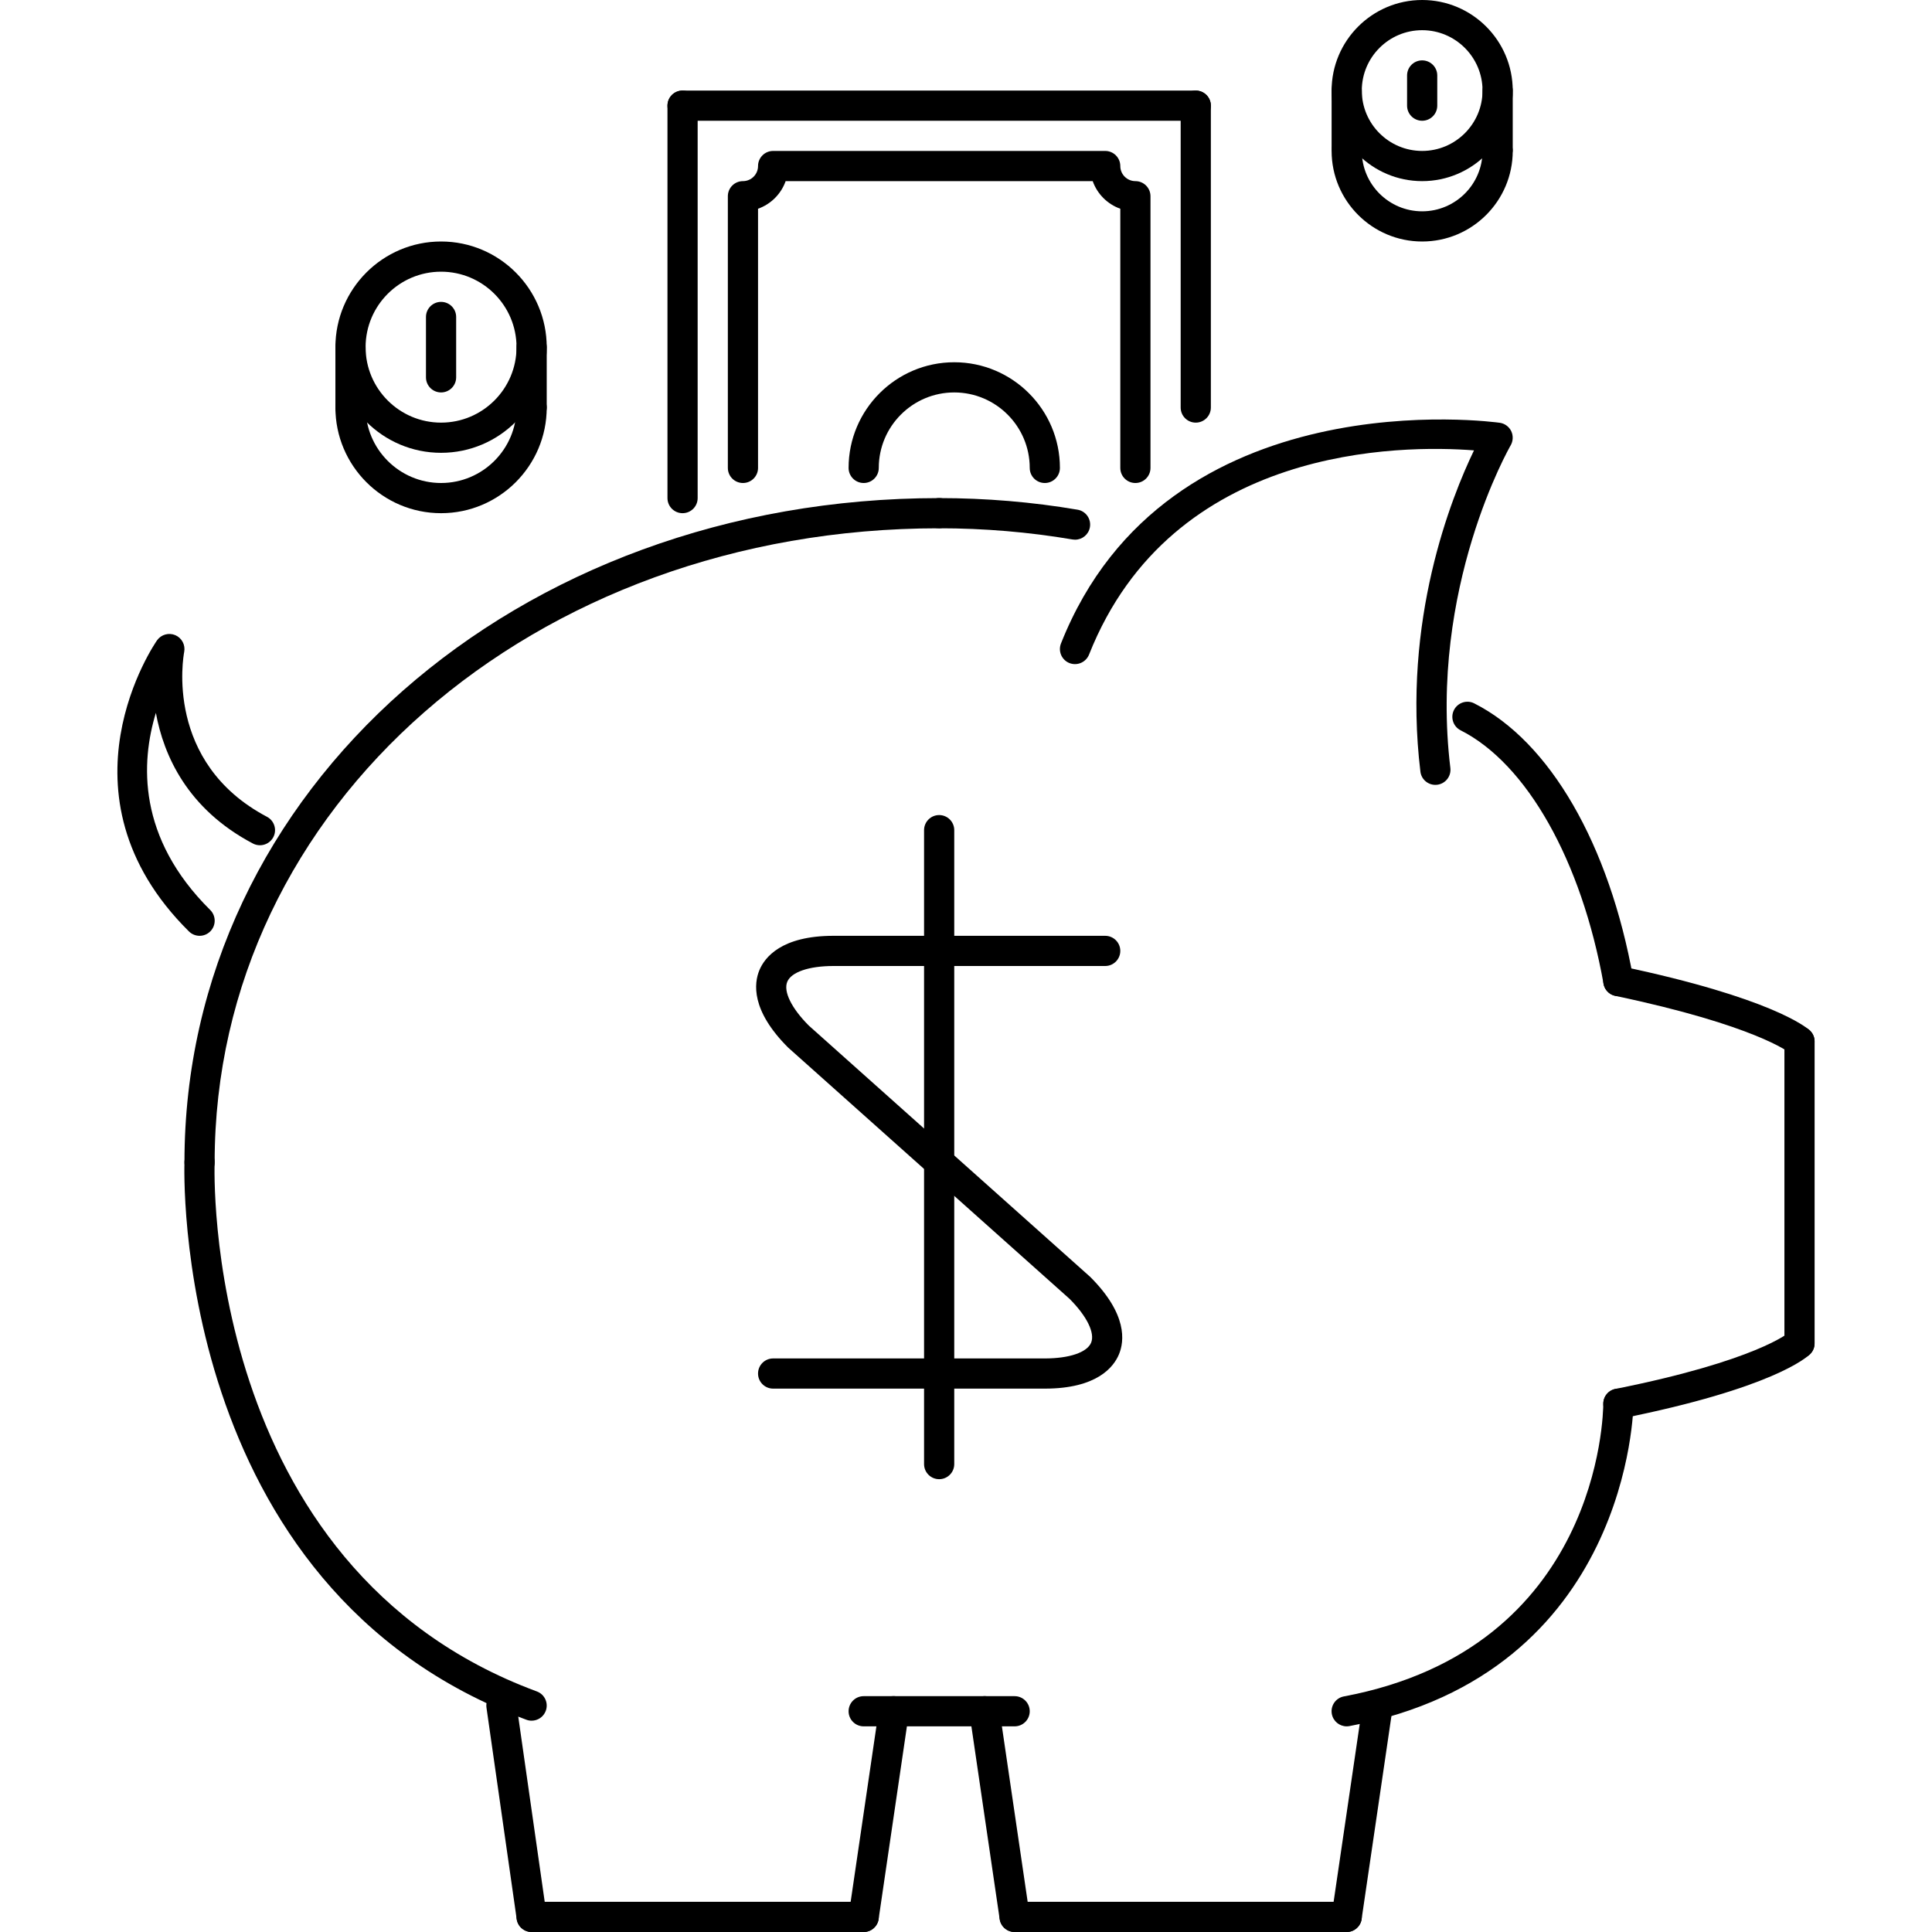
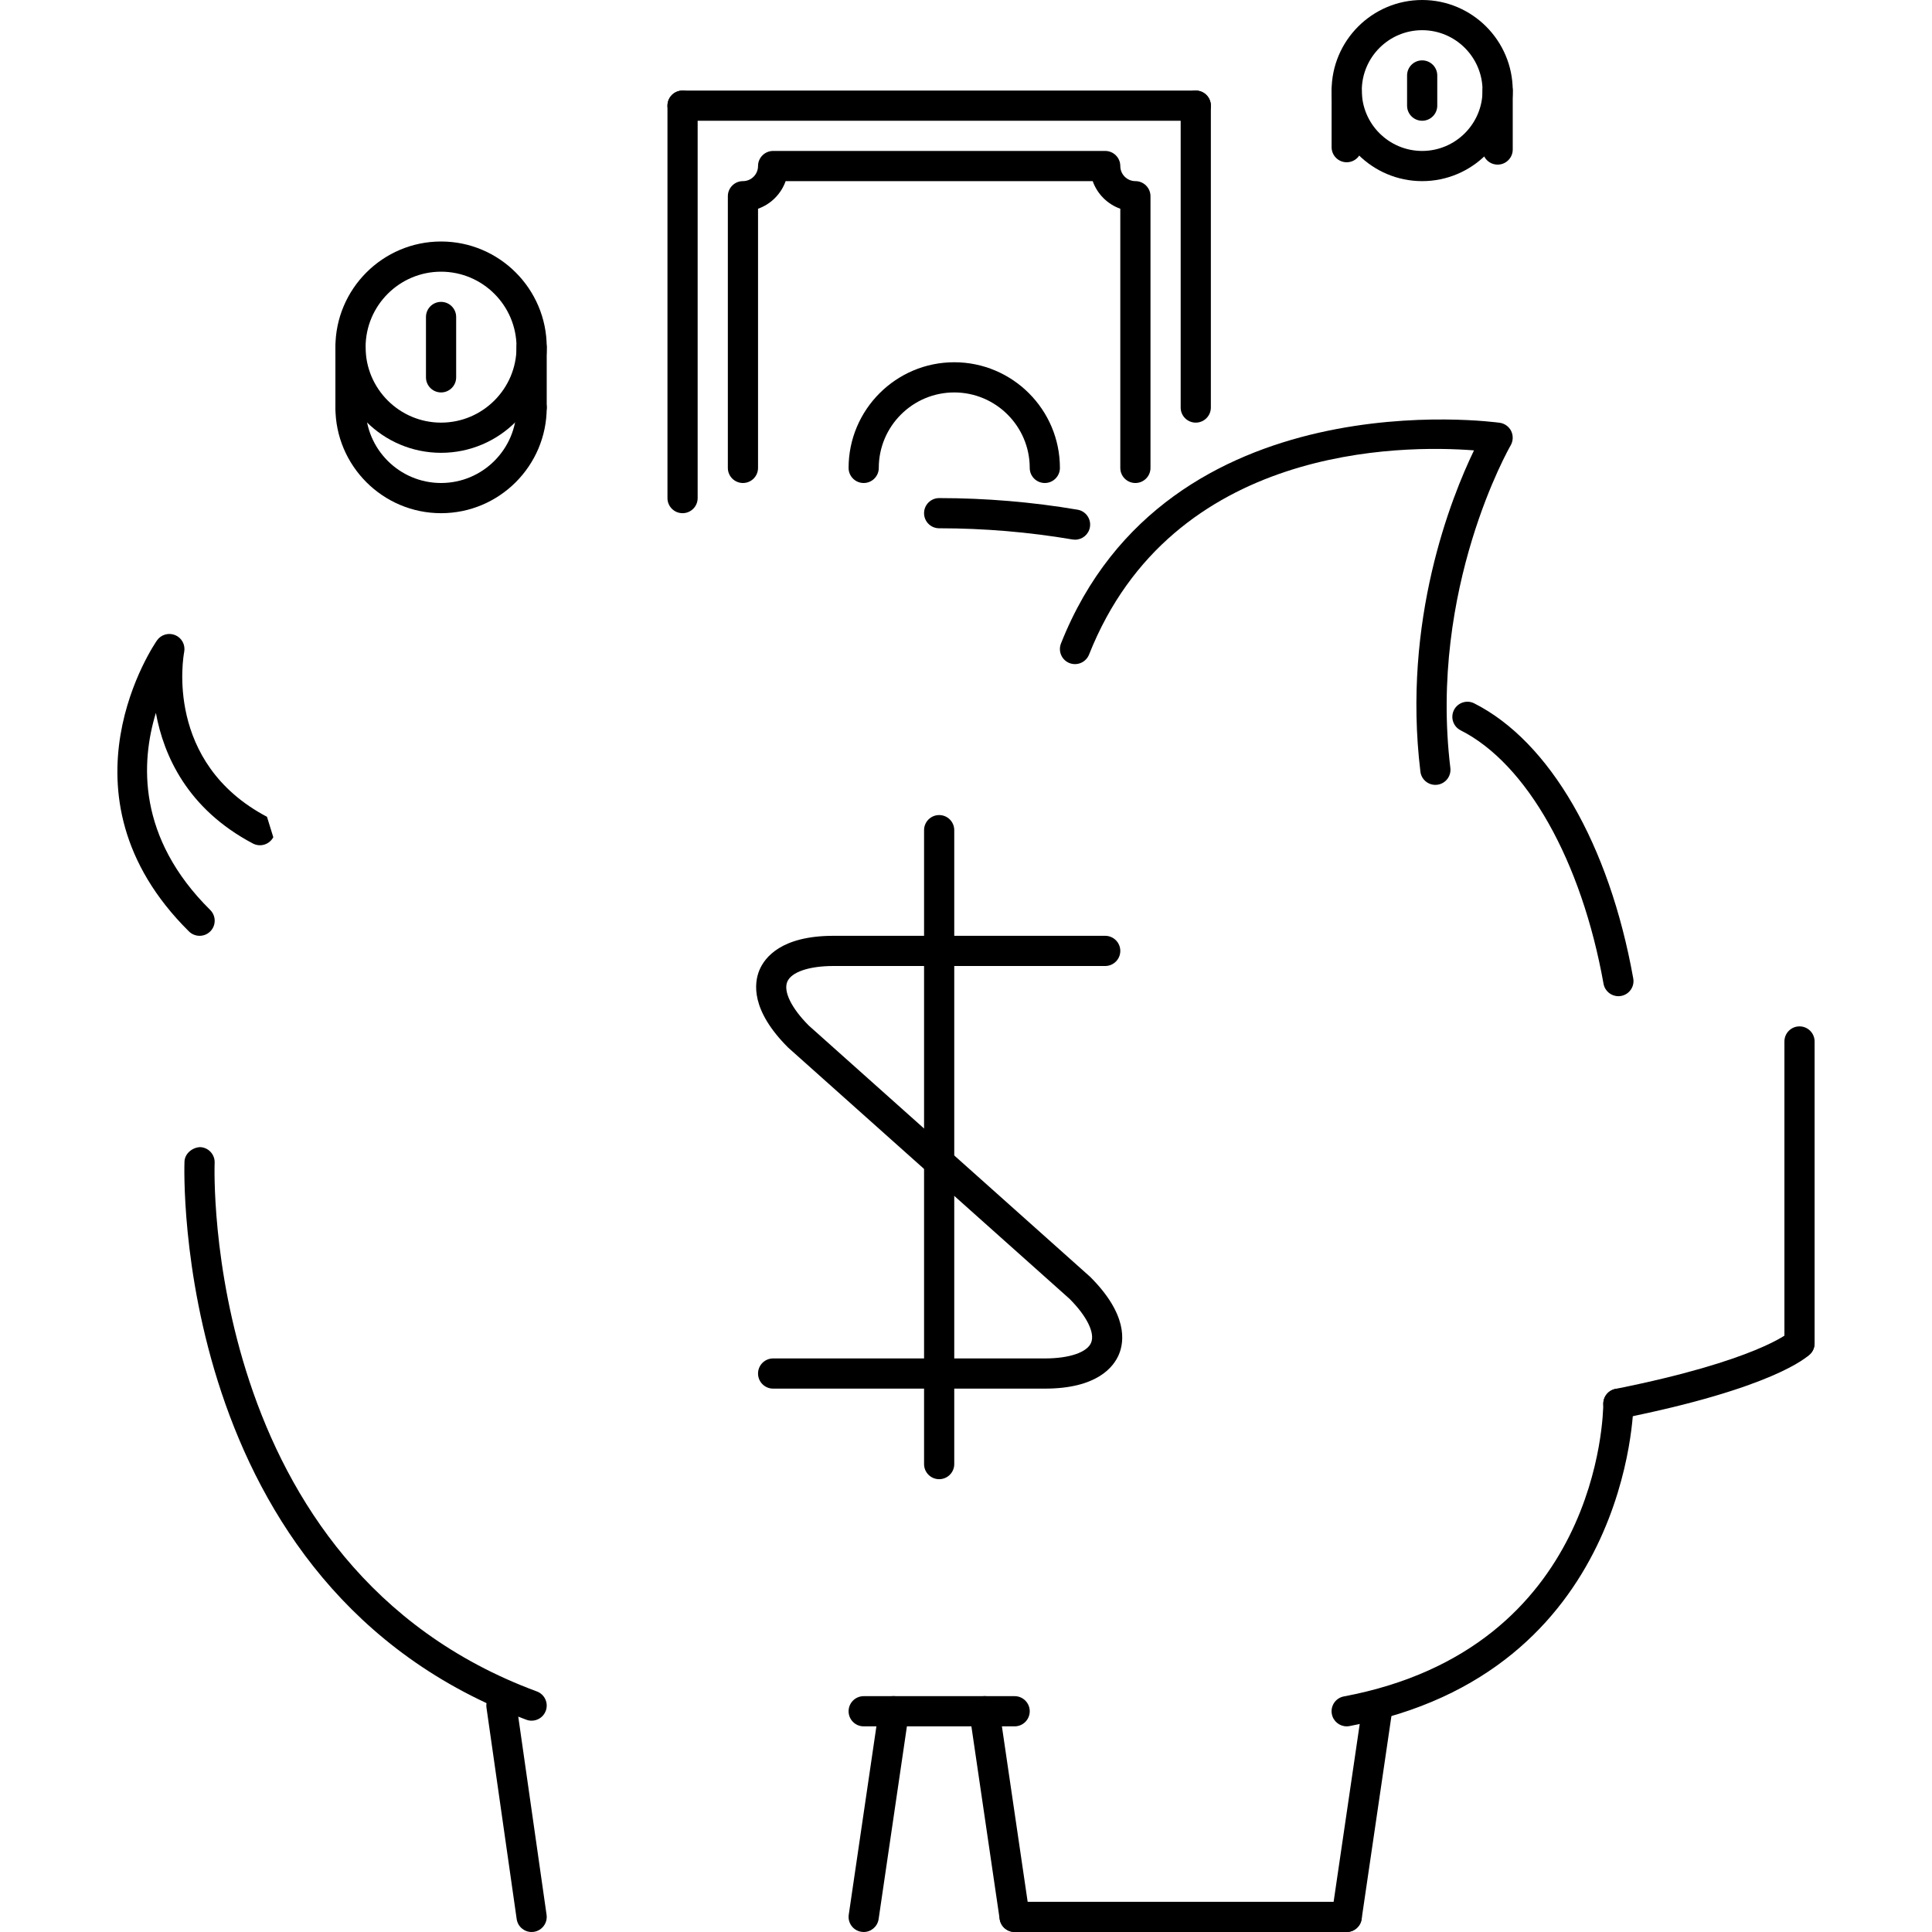
<svg xmlns="http://www.w3.org/2000/svg" id="Capa_1" x="0px" y="0px" viewBox="0 0 511.969 511.969" style="enable-background:new 0 0 511.969 511.969;" xml:space="preserve">
  <g>
    <g>
      <path d="M116.879,63.996c-15.436,0-27.998,12.561-27.998,27.998c0,15.437,12.561,27.999,27.998,27.999    c15.436,0,27.999-12.563,27.999-27.999C144.878,76.558,132.315,63.996,116.879,63.996z M116.879,111.994    c-11.027,0-19.999-8.972-19.999-19.999c0-11.027,8.973-19.999,19.999-19.999s19.999,8.972,19.999,19.999    C136.878,103.022,127.906,111.994,116.879,111.994z" />
    </g>
  </g>
  <g>
    <g>
      <path d="M140.879,103.993c-2.211,0-4,1.79-4,4c0,11.027-8.972,19.999-19.999,19.999s-19.999-8.972-19.999-19.999    c0-2.211-1.79-4-4-4c-2.211,0-4,1.79-4,4c0,15.437,12.561,27.999,27.998,27.999c15.436,0,27.998-12.562,28-27.999    C144.879,105.782,143.089,103.993,140.879,103.993z" />
    </g>
  </g>
  <g>
    <g>
      <path d="M116.879,79.996c-2.211,0-4,1.789-4,4v15.998c0,2.211,1.789,4,4,4c2.21,0,4-1.789,4-3.999V83.996    C120.879,81.785,119.09,79.996,116.879,79.996z" />
    </g>
  </g>
  <g>
    <g>
      <path d="M92.88,87.995c-2.211,0-4,1.79-4,4v15.999c0,2.211,1.789,4,4,4s4-1.789,4-4V91.995    C96.88,89.784,95.09,87.995,92.88,87.995z" />
    </g>
  </g>
  <g>
    <g>
      <path d="M140.878,87.995c-2.211,0-4,1.79-4,4v15.999c0,2.211,1.789,4,4,4c2.21,0,3.999-1.789,4-4V91.995    C144.878,89.784,143.088,87.995,140.878,87.995z" />
    </g>
  </g>
  <g>
    <g>
      <path d="M376.867,0c-13.233,0-23.999,10.765-23.999,23.999s10.766,23.999,23.999,23.999c13.233,0,23.999-10.765,23.999-23.999    C400.866,10.765,390.1,0,376.867,0z M376.867,39.998c-8.827,0-15.999-7.175-15.999-15.999C360.868,15.175,368.04,8,376.867,8    c8.811,0,15.999,7.175,15.999,15.999C392.866,32.823,385.679,39.998,376.867,39.998z" />
    </g>
  </g>
  <g>
    <g>
-       <path d="M396.866,35.998c-2.219,0-4,1.79-4,4c0,8.824-7.187,15.999-15.999,15.999c-8.827,0-15.999-7.175-15.999-15.999    c0-2.211-1.797-4-4-4c-2.219,0-4,1.79-4,4c0,13.234,10.766,23.999,23.999,23.999c13.233,0,23.999-10.765,23.999-23.999    C400.866,37.787,399.069,35.998,396.866,35.998z" />
-     </g>
+       </g>
  </g>
  <g>
    <g>
      <path d="M356.868,19.999c-2.219,0-4,1.79-4,4v14.999c0,2.211,1.781,4,4,4c2.203,0,4-1.789,4-4V23.999    C360.868,21.788,359.071,19.999,356.868,19.999z" />
    </g>
  </g>
  <g>
    <g>
      <path d="M396.866,19.999c-2.219,0-4,1.79-4,4v15.624c0,2.211,1.781,4,4,4c2.203,0,4-1.789,4-4V23.999    C400.866,21.788,399.069,19.999,396.866,19.999z" />
    </g>
  </g>
  <g>
    <g>
      <path d="M376.867,16c-2.219,0-4,1.789-4,4v7.999c0,2.211,1.781,4,4,4c2.203,0,4-1.789,4-4V20C380.867,17.789,379.07,16,376.867,16    z" />
    </g>
  </g>
  <g>
    <g>
-       <path d="M248.87,131.993c-112.142,0-199.988,77.303-199.988,175.989c0,2.21,1.789,3.999,4,3.999s4-1.789,4-3.998    c0-94.201,84.331-167.99,191.988-167.99c2.211,0,4-1.789,4-4S251.081,131.993,248.87,131.993z" />
-     </g>
+       </g>
  </g>
  <g>
    <g>
      <path d="M479.719,353.261c-1.5-1.579-3.999-1.626-5.608-0.188c-0.093,0.078-8.686,7.515-46.028,14.983    c-2.172,0.437-3.579,2.539-3.141,4.703c0.375,1.906,2.047,3.218,3.906,3.218c0.266,0,0.532-0.023,0.797-0.077    c40.028-8.007,49.137-16.186,50.043-17.092C481.219,357.277,481.219,354.84,479.719,353.261z" />
    </g>
  </g>
  <g>
    <g>
-       <path d="M479.547,273.023c-0.953-0.859-10.374-8.64-49.871-16.952c-2.125-0.457-4.281,0.93-4.734,3.09    c-0.453,2.16,0.938,4.285,3.094,4.738c37.155,7.819,46.107,15.029,46.138,15.045c0.766,0.695,1.719,1.039,2.688,1.039    c1.078,0,2.171-0.437,2.951-1.313C481.297,277.039,481.188,274.515,479.547,273.023z" />
-     </g>
+       </g>
  </g>
  <g>
    <g>
      <path d="M476.861,271.984c-2.219,0-4,1.789-4,4v79.995c0,2.211,1.781,4,4,4c2.202,0,3.999-1.789,3.999-4v-79.995    C480.86,273.773,479.063,271.984,476.861,271.984z" />
    </g>
  </g>
  <g>
    <g>
      <path d="M428.864,367.978c-2.203,0-4,1.789-4,4c-0.016,2.639-0.969,64.824-68.746,77.565c-2.172,0.406-3.594,2.492-3.188,4.664    c0.36,1.922,2.047,3.266,3.922,3.266c0.25,0,0.5-0.023,0.75-0.07c74.403-13.992,75.262-84.714,75.262-85.425    C432.864,369.775,431.067,367.986,428.864,367.978z" />
    </g>
  </g>
  <g>
    <g>
      <path d="M432.802,259.282c-6.36-35.526-22.109-62.778-42.139-72.895c-1.953-1.003-4.375-0.207-5.375,1.766    c-0.984,1.973-0.203,4.379,1.766,5.375c17.546,8.854,32.045,34.592,37.873,67.16c0.344,1.938,2.031,3.297,3.922,3.297    c0.235,0,0.485-0.02,0.719-0.062C431.74,263.536,433.193,261.458,432.802,259.282z" />
    </g>
  </g>
  <g>
    <g>
      <path d="M285.559,135.069c-12.03-2.043-24.37-3.078-36.689-3.078c-2.211,0-4,1.789-4,4s1.789,4,4,4    c11.874,0,23.769,1,35.346,2.969c0.219,0.035,0.453,0.055,0.672,0.055c1.921,0,3.609-1.379,3.936-3.329    C289.199,137.507,287.73,135.44,285.559,135.069z" />
    </g>
  </g>
  <g>
    <g>
      <path d="M400.476,114.267c-0.578-1.195-1.704-2.031-3.016-2.23c-0.86-0.106-88.214-12.386-116.306,58.48    c-0.813,2.05,0.187,4.379,2.234,5.191c2.062,0.809,4.374-0.191,5.202-2.246c22.062-55.664,82.98-55.586,102.01-54.114    c-6,12.433-19.061,44.99-14.202,85.12c0.234,2.032,1.969,3.52,3.953,3.52c0.172,0,0.328-0.008,0.486-0.027    c2.202-0.265,3.765-2.258,3.499-4.453c-5.765-47.646,15.765-85.12,15.984-85.491C400.976,116.869,401.038,115.466,400.476,114.267    z" />
    </g>
  </g>
  <g>
    <g>
      <path d="M272.827,507.391l-8-54.496c-0.32-2.187-2.32-3.734-4.539-3.375c-2.184,0.312-3.695,2.343-3.375,4.531l7.992,54.496    c0.297,1.992,2,3.422,3.953,3.422c0.203,0,0.391-0.015,0.594-0.047C271.639,511.61,273.155,509.579,272.827,507.391z" />
    </g>
  </g>
  <g>
    <g>
      <path d="M356.868,503.969h-87.994c-2.219,0-4,1.789-4,4s1.781,4,4,4h87.994c2.203,0,4-1.789,4-4S359.071,503.969,356.868,503.969z    " />
    </g>
  </g>
  <g>
    <g>
      <path d="M365.446,449.52c-2.141-0.32-4.219,1.187-4.547,3.375l-8,54.496c-0.312,2.187,1.203,4.219,3.391,4.531    c0.187,0.031,0.39,0.047,0.578,0.047c1.953,0,3.656-1.429,3.953-3.422l8-54.496C369.149,451.864,367.634,449.832,365.446,449.52z" />
    </g>
  </g>
  <g>
    <g>
      <path d="M144.838,507.406l-8-55.996c-0.316-2.187-2.359-3.718-4.527-3.398c-2.187,0.312-3.706,2.335-3.394,4.523l8,55.996    c0.285,2,1.996,3.438,3.957,3.438c0.187,0,0.379-0.015,0.57-0.04C143.631,511.617,145.15,509.594,144.838,507.406z" />
    </g>
  </g>
  <g>
    <g>
-       <path d="M228.872,503.969h-87.994c-2.211,0-4,1.789-4,4s1.789,4,4,4h87.994c2.211,0,4-1.789,4-4S231.083,503.969,228.872,503.969z    " />
-     </g>
+       </g>
  </g>
  <g>
    <g>
      <path d="M237.454,449.52c-2.223-0.375-4.219,1.187-4.539,3.375l-8,54.496c-0.32,2.187,1.191,4.219,3.375,4.531    c0.199,0.031,0.395,0.047,0.586,0.047c1.953,0,3.66-1.429,3.953-3.422l8-54.496C241.149,451.864,239.637,449.832,237.454,449.52z" />
    </g>
  </g>
  <g>
    <g>
      <path d="M142.263,448.223C53.23,415.296,56.831,309.232,56.878,308.154c0.098-2.203-1.613-4.07-3.82-4.172    c-1.984,0.054-4.069,1.609-4.171,3.82c-0.051,1.125-3.964,112.954,90.604,147.921c0.457,0.172,0.926,0.25,1.387,0.25    c1.624,0,3.155-1,3.748-2.609C145.396,451.285,144.337,448.989,142.263,448.223z" />
    </g>
  </g>
  <g>
    <g>
-       <path d="M70.75,216.448c-27.232-14.367-22.17-42.502-21.94-43.693c0.355-1.848-0.621-3.695-2.348-4.437    c-1.73-0.734-3.738-0.179-4.832,1.344c-0.289,0.402-28.381,40.693,8.444,77.167c0.781,0.769,1.8,1.156,2.816,1.156    c1.032,0,2.059-0.394,2.845-1.183c1.555-1.57,1.539-4.105-0.027-5.66c-19.366-19.178-18.389-39.161-14.401-52.231    c2.063,11.281,8.335,25.448,25.709,34.615c1.968,1.031,4.371,0.277,5.406-1.672C73.453,219.901,72.703,217.479,70.75,216.448z" />
+       <path d="M70.75,216.448c-27.232-14.367-22.17-42.502-21.94-43.693c0.355-1.848-0.621-3.695-2.348-4.437    c-1.73-0.734-3.738-0.179-4.832,1.344c-0.289,0.402-28.381,40.693,8.444,77.167c0.781,0.769,1.8,1.156,2.816,1.156    c1.032,0,2.059-0.394,2.845-1.183c1.555-1.57,1.539-4.105-0.027-5.66c-19.366-19.178-18.389-39.161-14.401-52.231    c2.063,11.281,8.335,25.448,25.709,34.615c1.968,1.031,4.371,0.277,5.406-1.672z" />
    </g>
  </g>
  <g>
    <g>
      <path d="M180.875,23.999c-2.211,0-4,1.79-4,4v103.993c0,2.211,1.789,4,4,4s4-1.789,4-3.999V27.999    C184.875,25.788,183.086,23.999,180.875,23.999z" />
    </g>
  </g>
  <g>
    <g>
      <path d="M316.871,23.999H180.875c-2.211,0-4,1.79-4,4c0,2.211,1.789,4,4,4h135.996c2.202,0,3.999-1.789,3.999-4    C320.87,25.788,319.073,23.999,316.871,23.999z" />
    </g>
  </g>
  <g>
    <g>
      <path d="M316.871,23.999c-2.219,0-4,1.79-4,4v79.995c0,2.211,1.781,4,4,4c2.202,0,3.999-1.789,3.999-4V27.999    C320.87,25.788,319.073,23.999,316.871,23.999z" />
    </g>
  </g>
  <g>
    <g>
      <path d="M300.872,47.998c-2.203,0-4-1.793-4-4c0-2.211-1.797-4-4-4h-87.998c-2.211,0-4,1.79-4,4c0,2.207-1.793,4-4,4    c-2.211,0-4,1.789-4,4v71.995c0,2.211,1.789,4,4,4s4-1.789,4-4V55.314c3.406-1.207,6.109-3.91,7.316-7.316h81.37    c1.203,3.406,3.906,6.109,7.312,7.316v68.679c0,2.211,1.781,4,4,4c2.203,0,4-1.789,4-4V51.998    C304.872,49.787,303.075,47.998,300.872,47.998z" />
    </g>
  </g>
  <g>
    <g>
      <path d="M252.871,95.995c-15.437,0-27.999,12.561-27.999,27.998c0,2.211,1.789,4,4,4s4-1.789,4-4    c0-11.027,8.972-19.999,19.999-19.999c11.026,0,20.003,8.973,20.003,19.999c0,2.211,1.78,4,3.999,4c2.203,0,4-1.789,4-4    C280.873,108.557,268.311,95.995,252.871,95.995z" />
    </g>
  </g>
  <g>
    <g>
      <path d="M248.871,215.987c-2.211,0-4,1.79-4,4v167.99c0,2.211,1.789,4,4,4s4-1.789,4-4v-167.99    C252.871,217.776,251.082,215.987,248.871,215.987z" />
    </g>
  </g>
  <g>
    <g>
      <path d="M288.904,338.371l-74.569-66.59c-4.589-4.594-6.78-9.038-5.714-11.616c1.07-2.578,5.761-4.18,12.253-4.18h71.999    c2.203,0,4-1.789,4-4s-1.797-4-4-4h-71.999c-13.809,0-18.234,5.715-19.644,9.117c-1.41,3.406-2.316,10.577,7.613,20.491    l74.578,66.589c4.593,4.594,6.78,9.047,5.718,11.625c-1.078,2.57-5.765,4.172-12.265,4.172h-71.999c-2.211,0-4,1.789-4,3.999    c0,2.211,1.789,4,4,4h71.999c13.811,0,18.249-5.711,19.655-9.116C297.935,355.456,298.841,348.292,288.904,338.371z" />
    </g>
  </g>
  <g>
    <g>
      <path d="M268.874,449.473h-40.002c-2.211,0-4,1.789-4,4s1.789,4,4,4h40.002c2.203,0,4-1.789,4-4S271.077,449.473,268.874,449.473z    " />
    </g>
  </g>
  <g>
</g>
  <g>
</g>
  <g>
</g>
  <g>
</g>
  <g>
</g>
  <g>
</g>
  <g>
</g>
  <g>
</g>
  <g>
</g>
  <g>
</g>
  <g>
</g>
  <g>
</g>
  <g>
</g>
  <g>
</g>
  <g>
</g>
</svg>